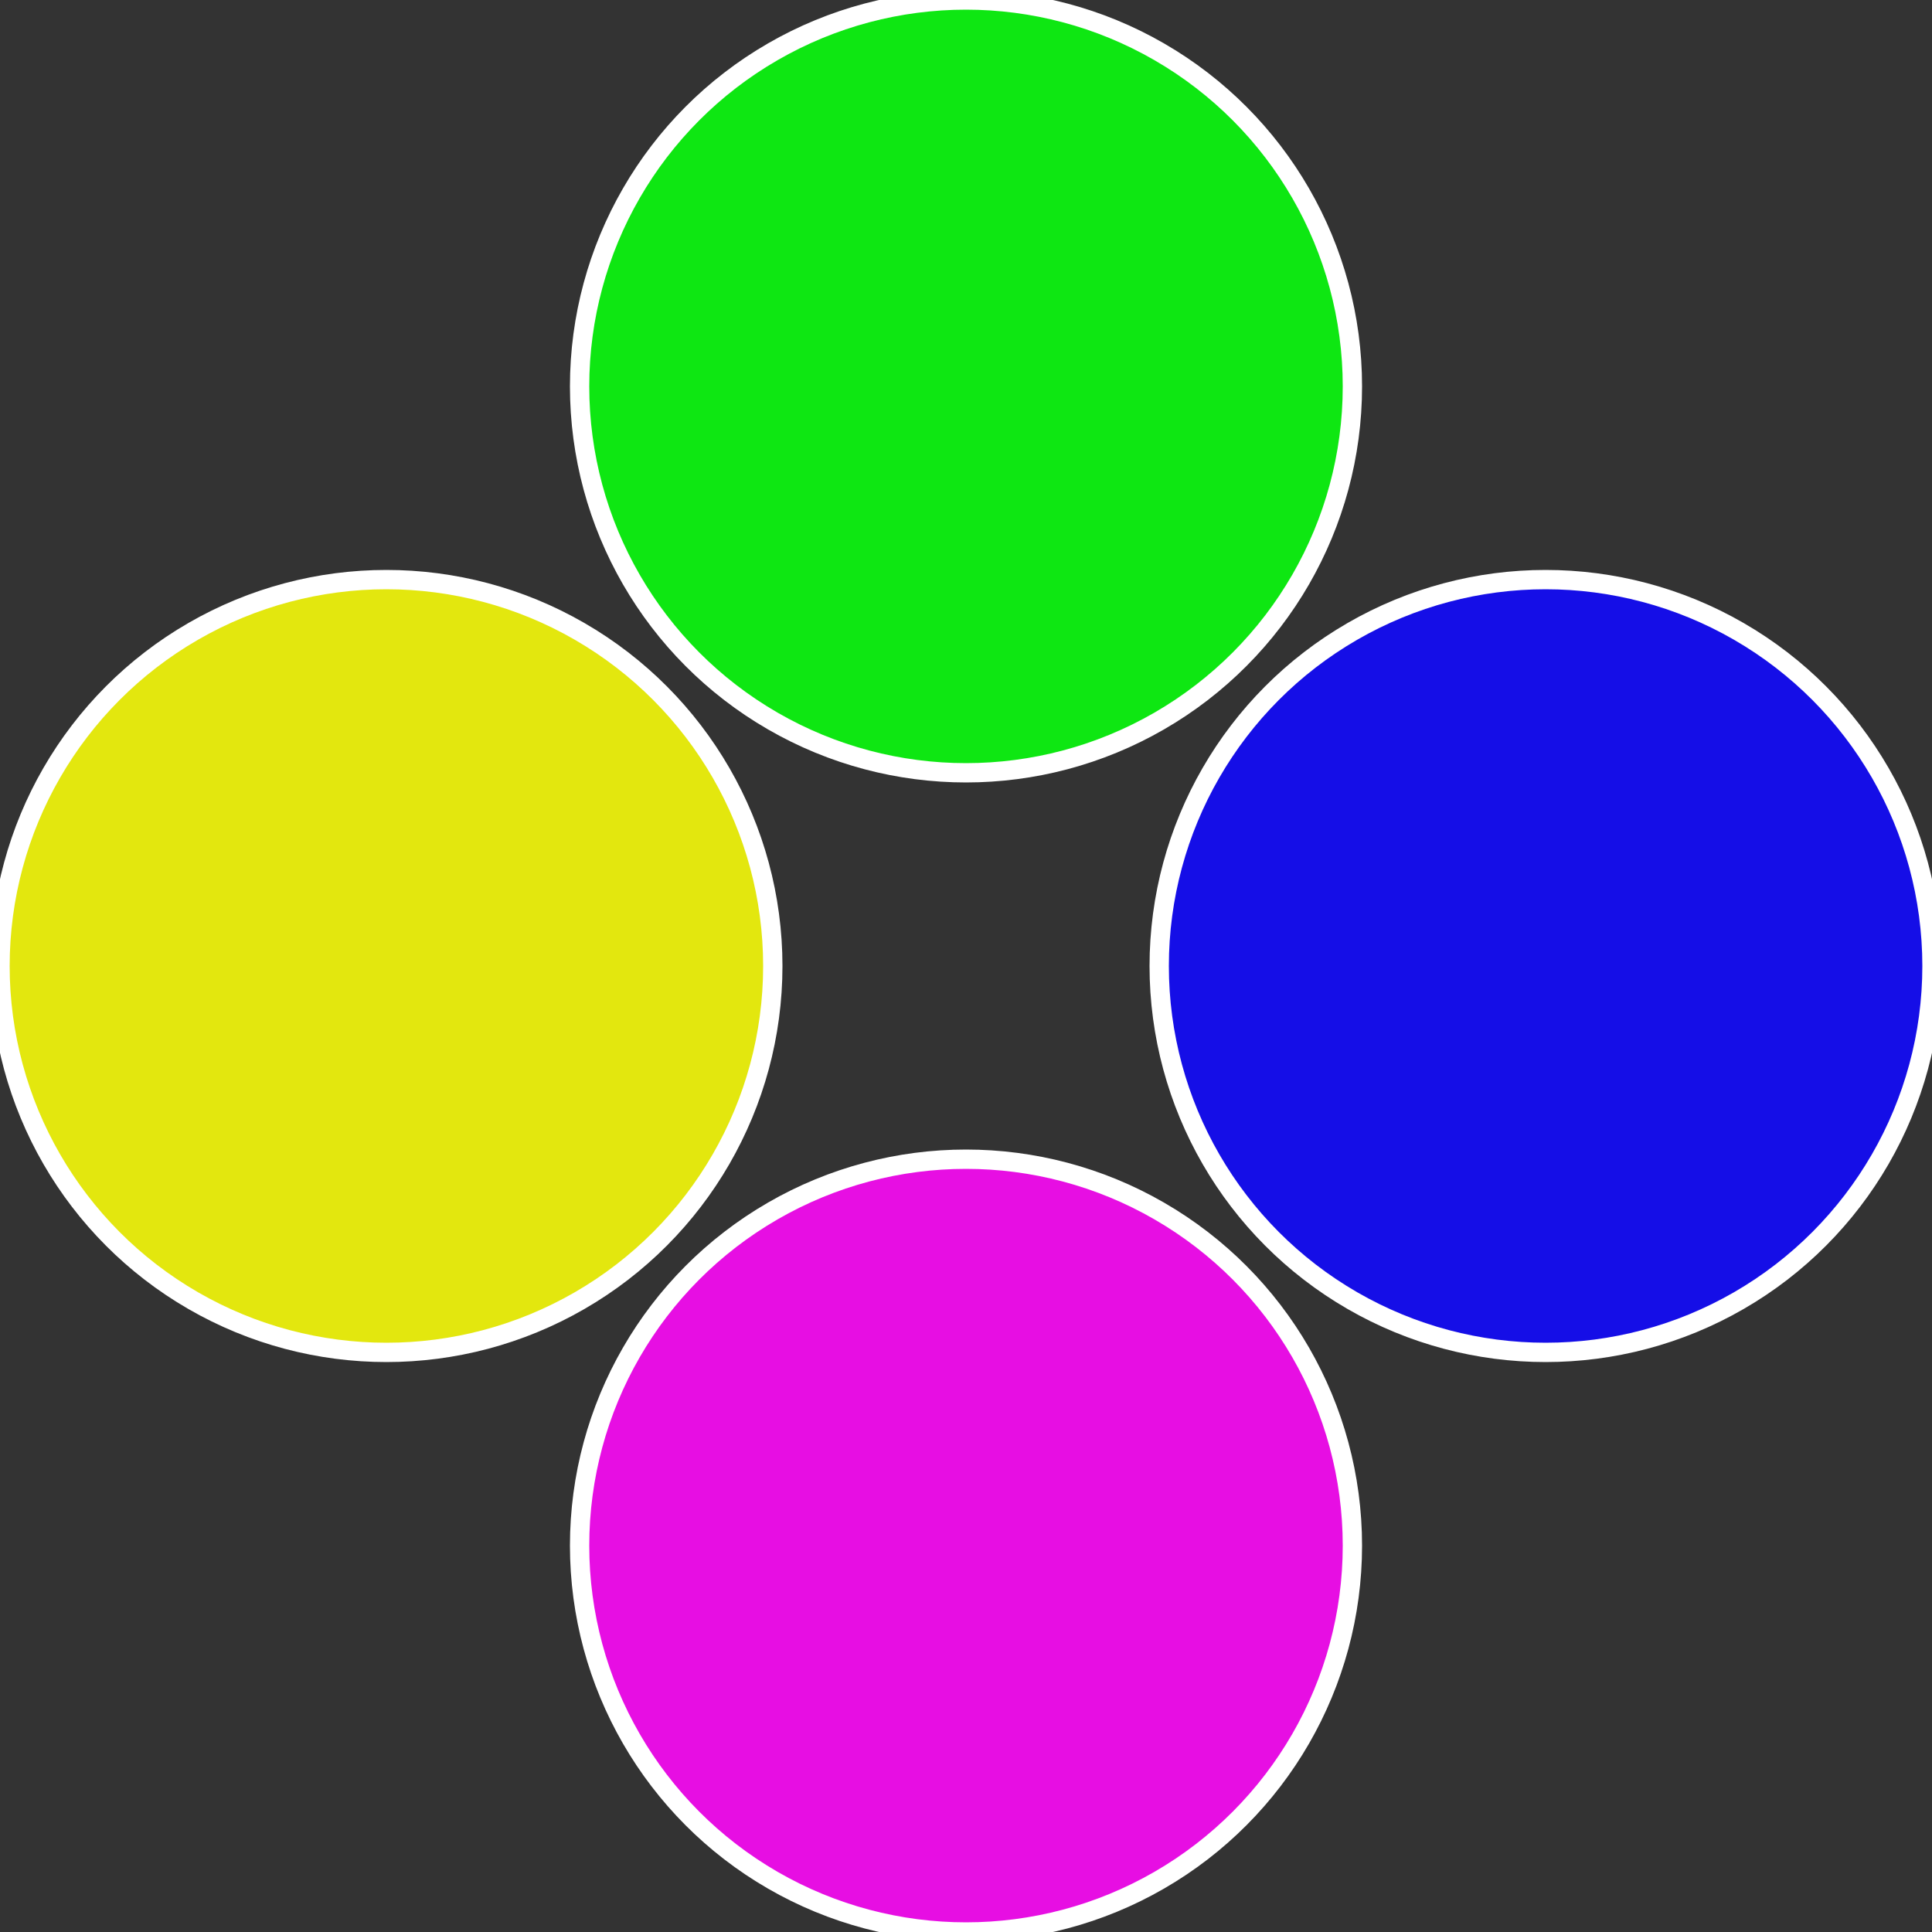
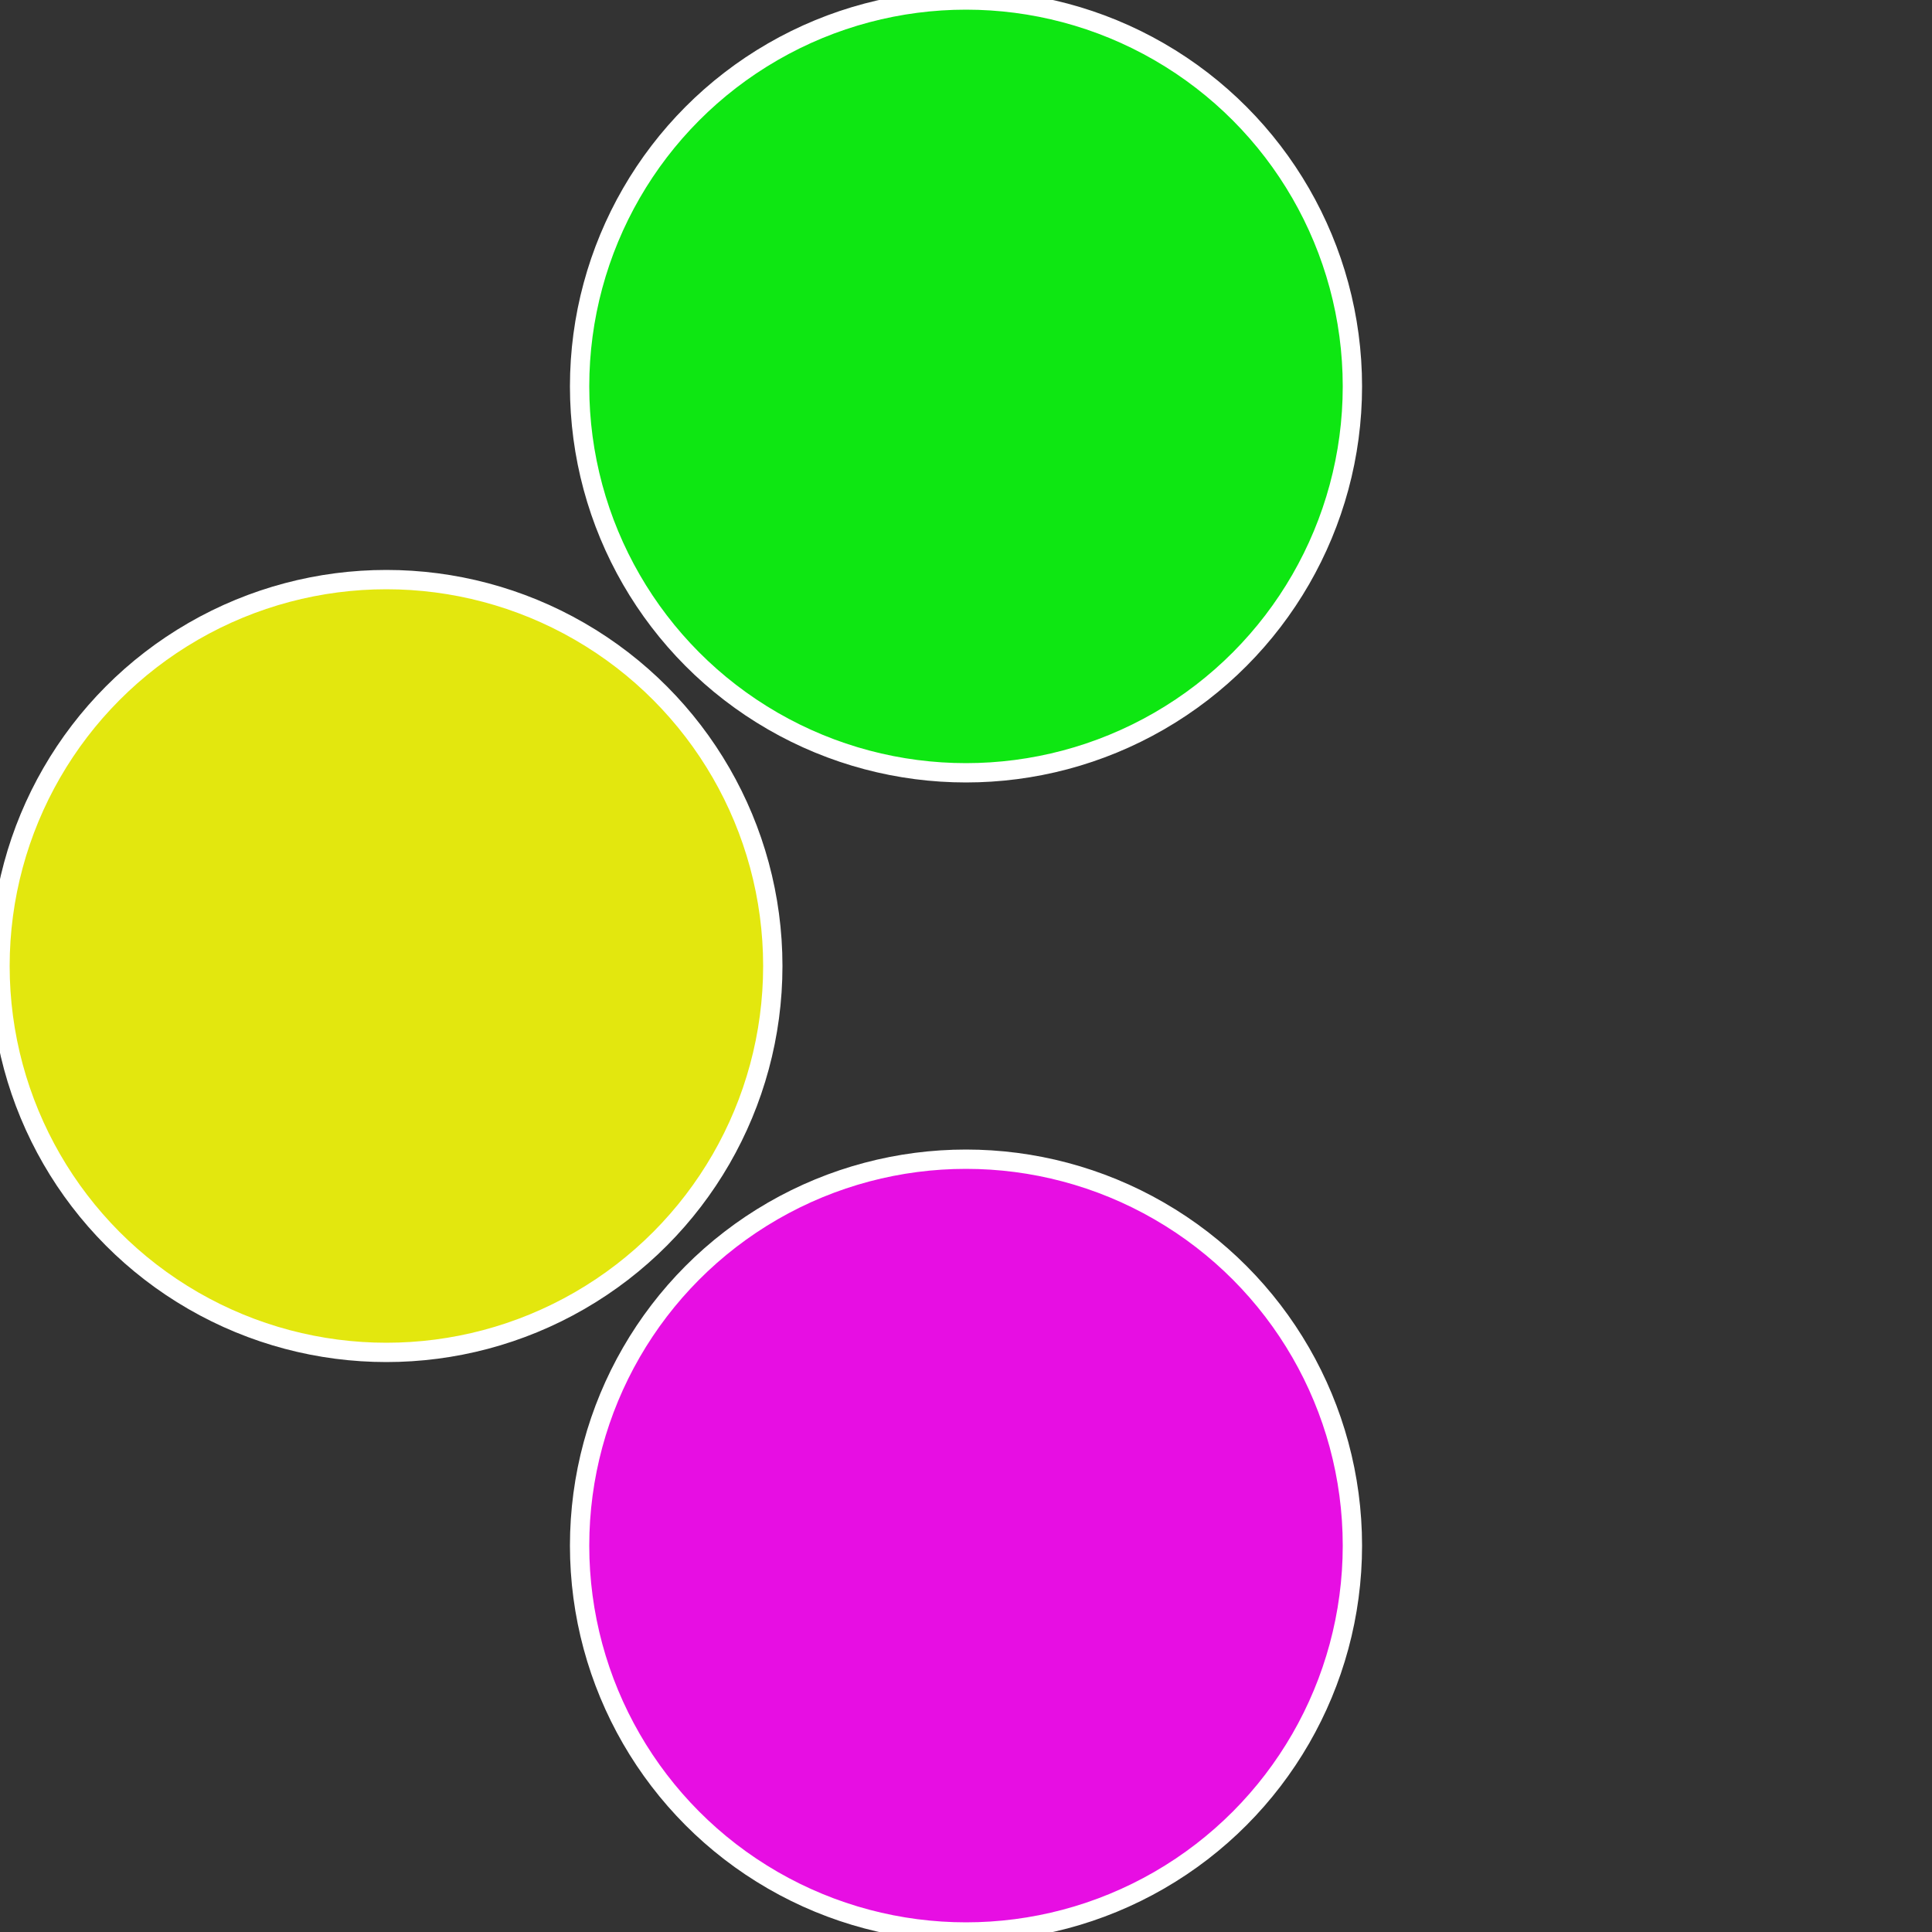
<svg xmlns="http://www.w3.org/2000/svg" width="500" height="500" viewBox="-1 -1 2 2">
  <rect x="-1" y="-1" width="2" height="2" fill="#333333" stroke="none" />
-   <circle cx="0.6" cy="0" r="0.4" fill="#150ee7" stroke="#fff" stroke-width="1%" />
  <circle cx="3.6739403974421E-17" cy="0.6" r="0.4" fill="#e70ee3" stroke="#fff" stroke-width="1%" />
  <circle cx="-0.6" cy="7.3478807948841E-17" r="0.4" fill="#e3e70e" stroke="#fff" stroke-width="1%" />
  <circle cx="-1.1021821192326E-16" cy="-0.6" r="0.4" fill="#0ee712" stroke="#fff" stroke-width="1%" />
</svg>